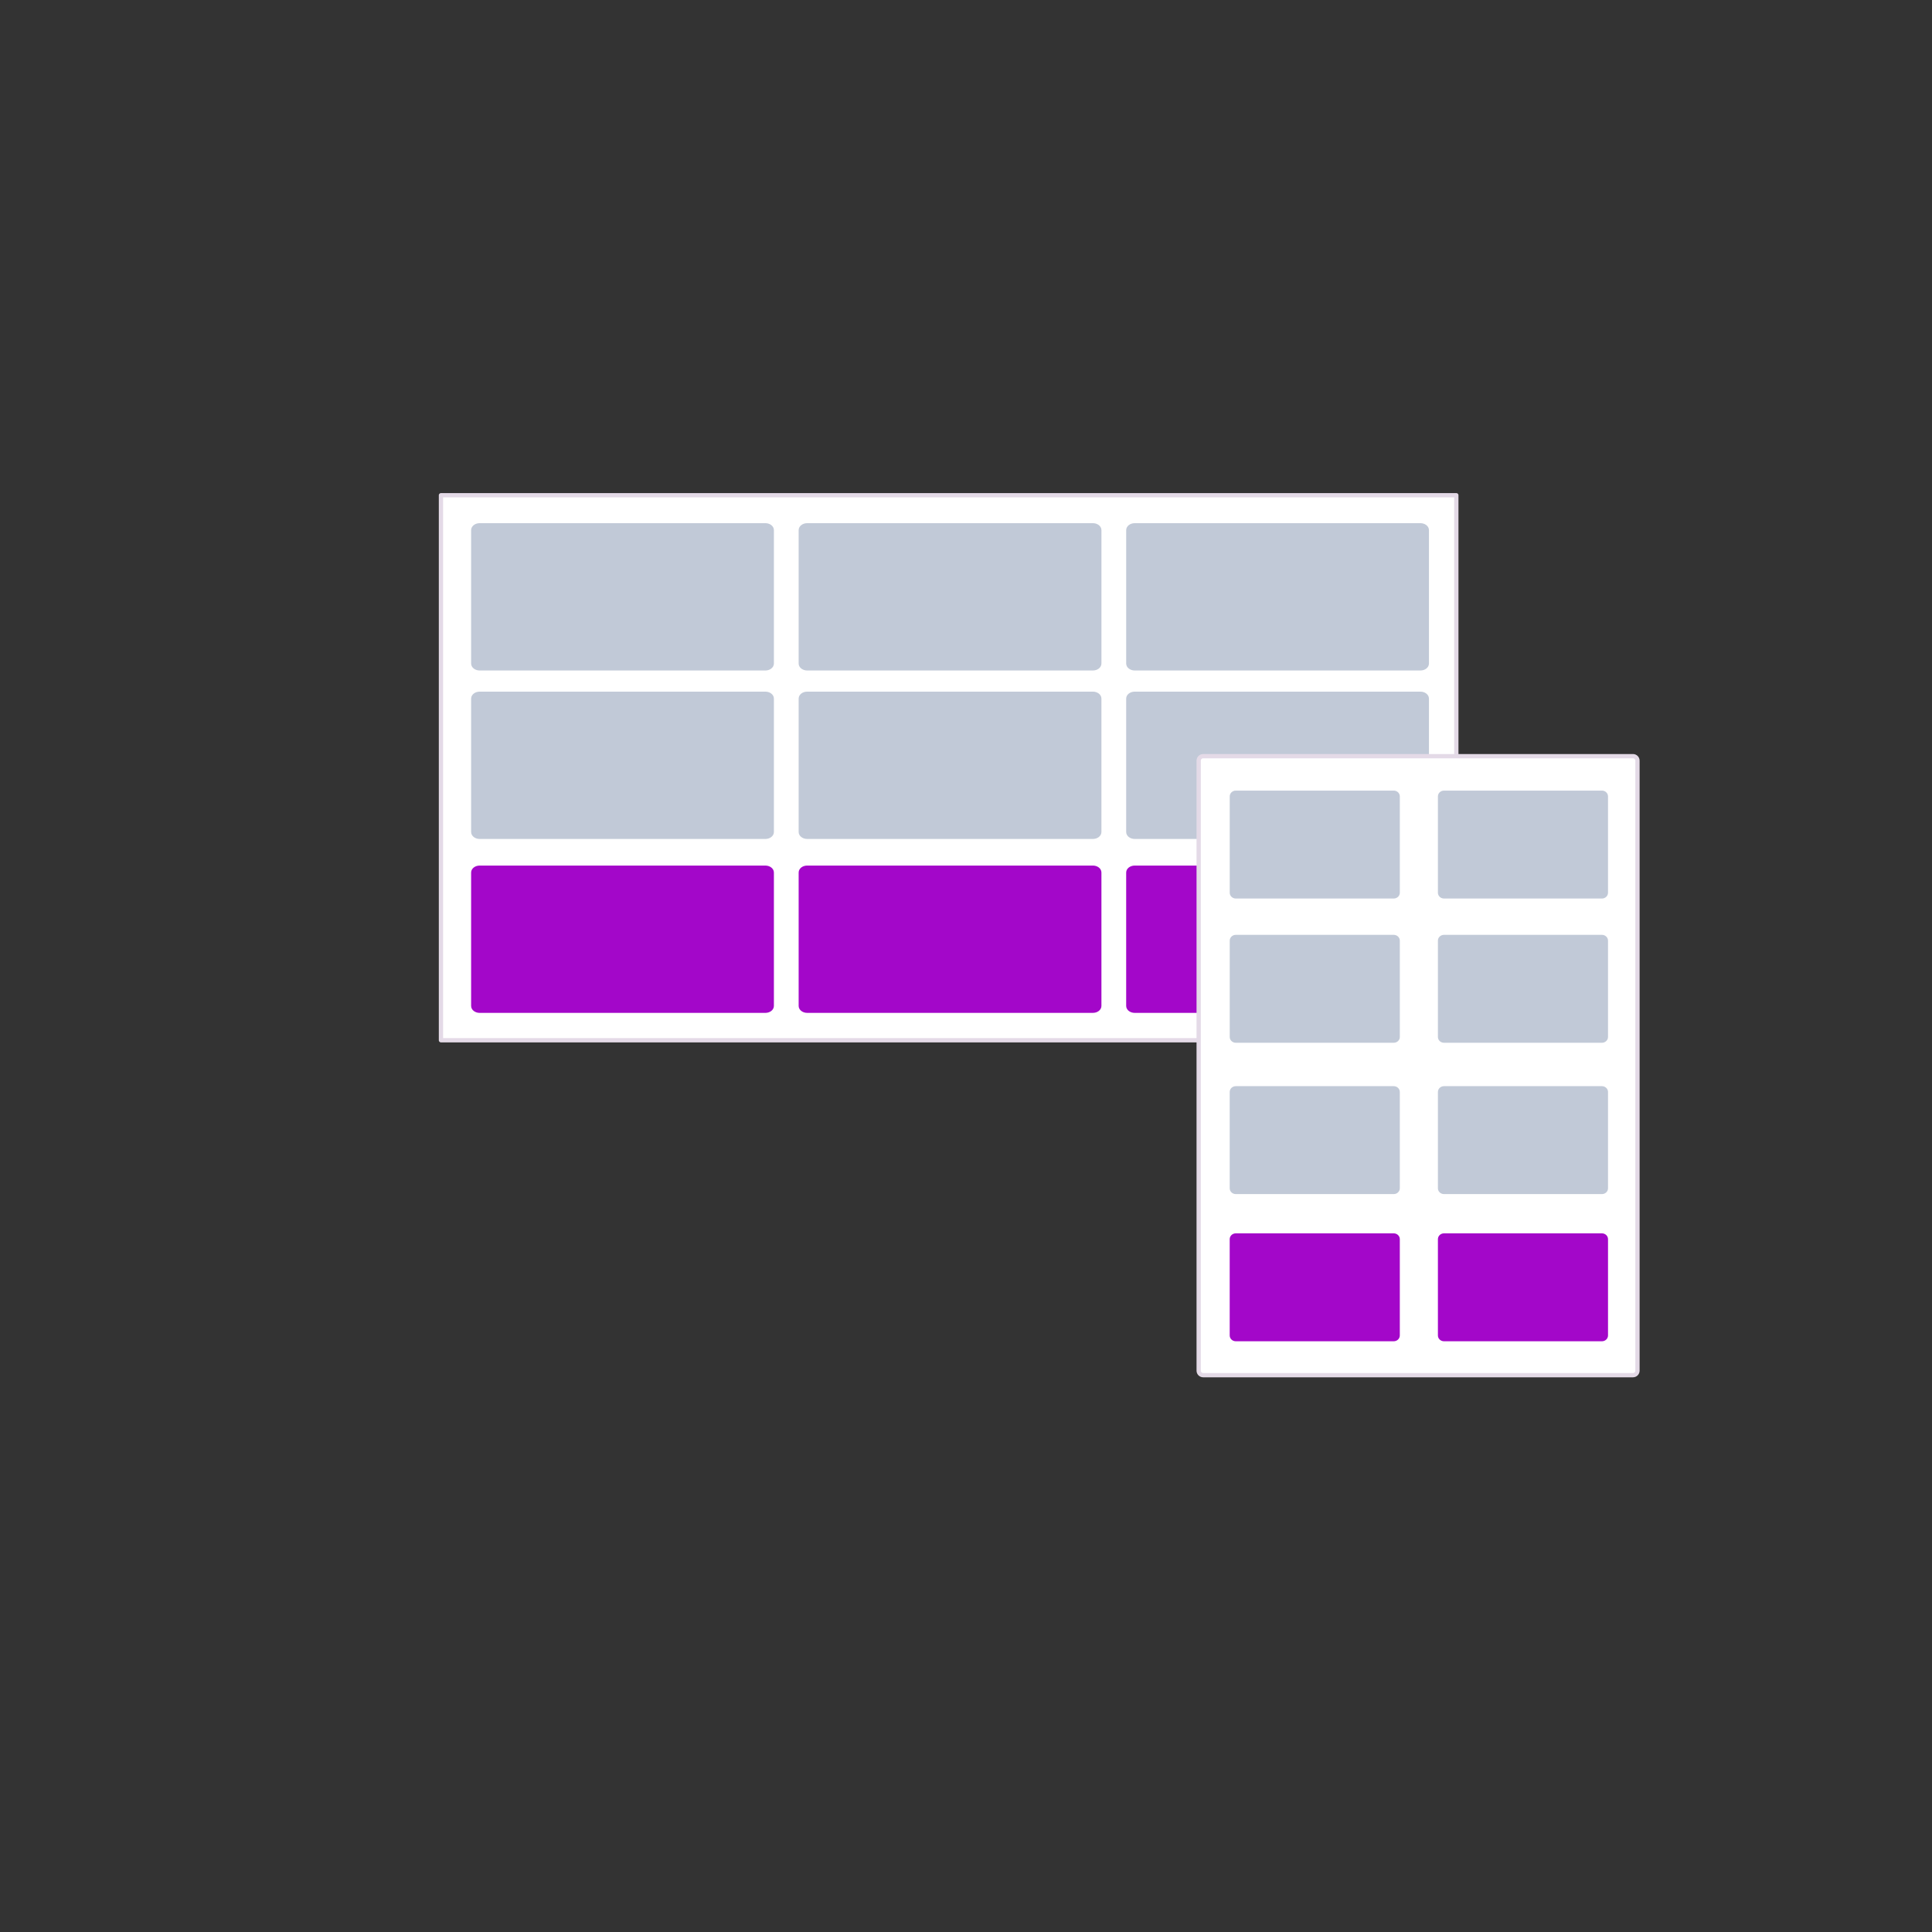
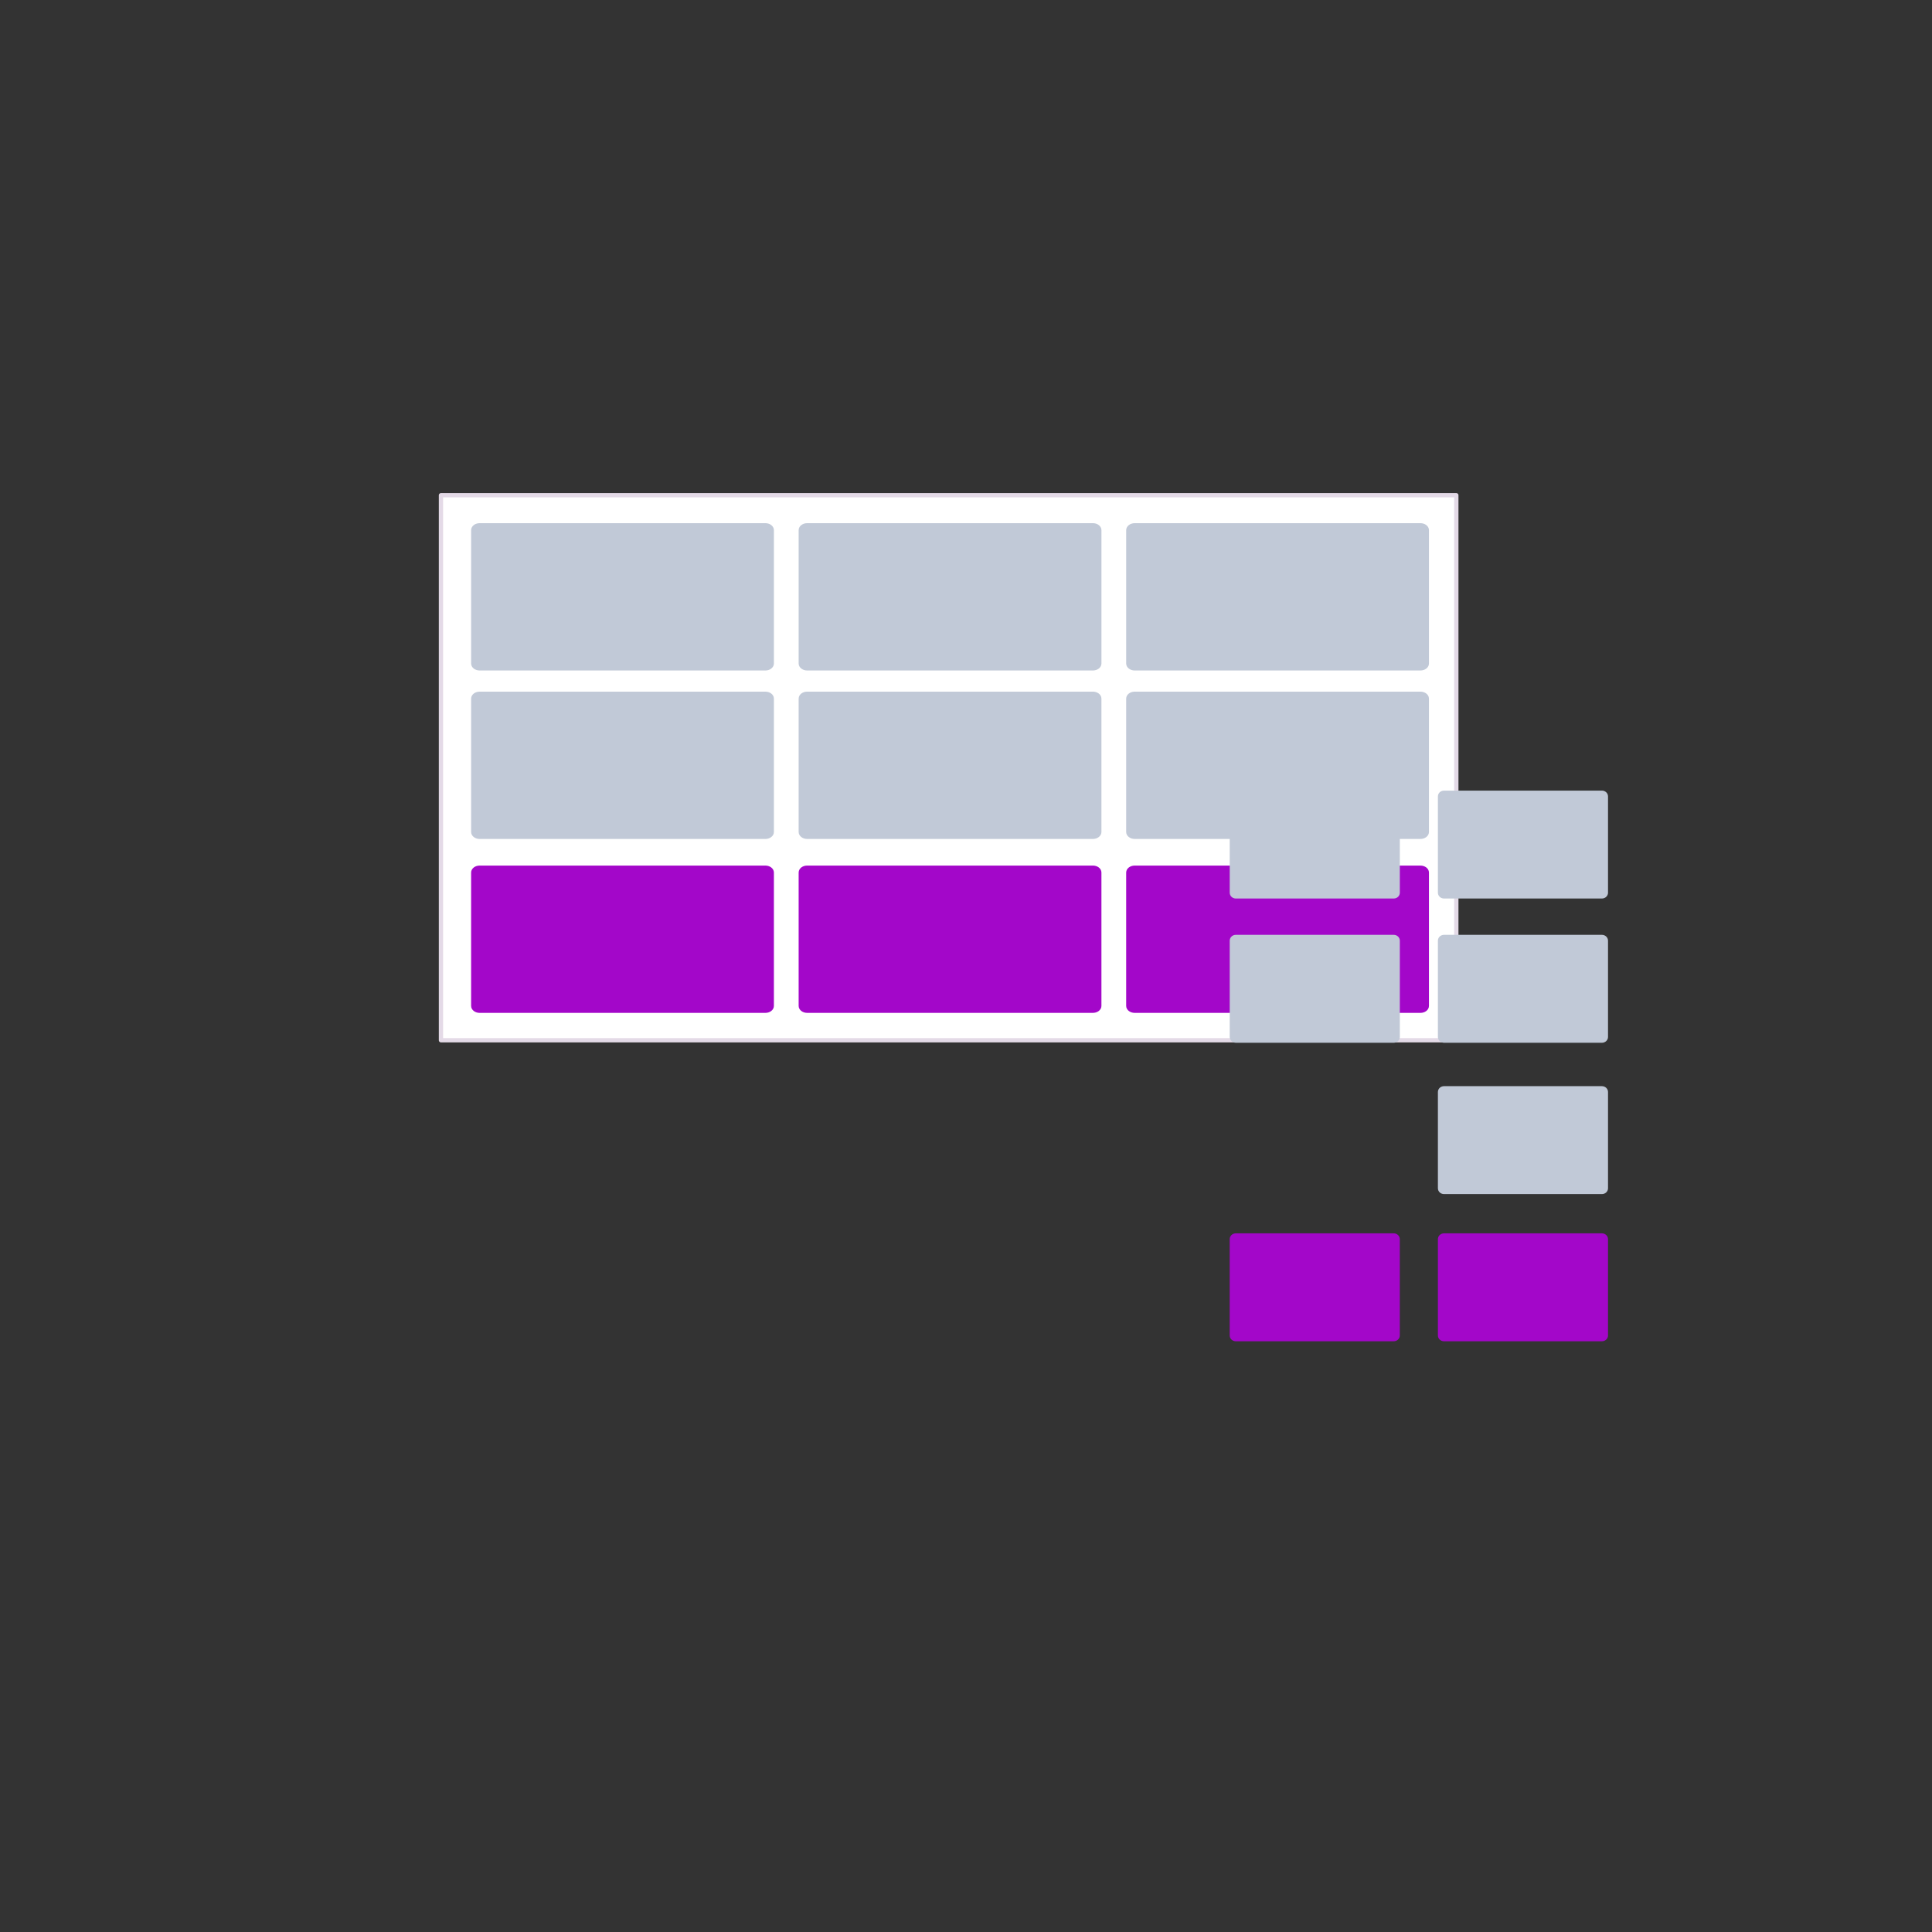
<svg xmlns="http://www.w3.org/2000/svg" height="100%" stroke-miterlimit="10" style="fill-rule:nonzero;clip-rule:evenodd;stroke-linecap:round;stroke-linejoin:round;" version="1.1" viewBox="0 0 466 466" width="100%" xml:space="preserve">
  <rect x="0" y="0" width="466" height="466" fill="#333333" stroke="none" />
  <defs />
  <g id="Слой-2">
    <path d="M106.358 119.454L351.267 119.454L351.267 250.908L106.358 250.908L106.358 119.454Z" fill="#ffffff" fill-rule="nonzero" opacity="1" stroke="#e4dae7" stroke-linecap="butt" stroke-linejoin="round" stroke-width="1.031" />
    <path d="M115.697 126.706L184.605 126.706C185.459 126.706 186.151 127.227 186.151 127.87L186.151 160.041C186.151 160.684 185.459 161.206 184.605 161.206L115.697 161.206C114.844 161.206 114.151 160.684 114.151 160.041L114.151 127.87C114.151 127.227 114.844 126.706 115.697 126.706Z" fill="#c1c9d7" fill-rule="nonzero" opacity="1" stroke="#c1c9d7" stroke-linecap="butt" stroke-linejoin="round" stroke-width="1.031" />
    <path d="M115.697 167.341L184.605 167.341C185.459 167.341 186.151 167.862 186.151 168.505L186.151 200.676C186.151 201.319 185.459 201.841 184.605 201.841L115.697 201.841C114.844 201.841 114.151 201.319 114.151 200.676L114.151 168.505C114.151 167.862 114.844 167.341 115.697 167.341Z" fill="#c1c9d7" fill-rule="nonzero" opacity="1" stroke="#c1c9d7" stroke-linecap="butt" stroke-linejoin="round" stroke-width="1.031" />
    <path id="glow" d="M115.696 209.293L184.604 209.293C185.458 209.293 186.15 209.814 186.15 210.457L186.15 242.628C186.15 243.271 185.458 243.793 184.604 243.793L115.696 243.793C114.842 243.793 114.15 243.271 114.15 242.628L114.15 210.457C114.15 209.814 114.842 209.293 115.696 209.293Z" fill="#a307c9" fill-rule="nonzero" opacity="1" stroke="#a307c9" stroke-linecap="butt" stroke-linejoin="round" stroke-width="1.031" />
    <path d="M194.697 126.706L263.605 126.706C264.459 126.706 265.151 127.227 265.151 127.87L265.151 160.041C265.151 160.684 264.459 161.206 263.605 161.206L194.697 161.206C193.844 161.206 193.151 160.684 193.151 160.041L193.151 127.87C193.151 127.227 193.844 126.706 194.697 126.706Z" fill="#c1c9d7" fill-rule="nonzero" opacity="1" stroke="#c1c9d7" stroke-linecap="butt" stroke-linejoin="round" stroke-width="1.031" />
    <path d="M273.697 126.706L342.605 126.706C343.459 126.706 344.151 127.227 344.151 127.87L344.151 160.041C344.151 160.684 343.459 161.206 342.605 161.206L273.697 161.206C272.844 161.206 272.151 160.684 272.151 160.041L272.151 127.87C272.151 127.227 272.844 126.706 273.697 126.706Z" fill="#c1c9d7" fill-rule="nonzero" opacity="1" stroke="#c1c9d7" stroke-linecap="butt" stroke-linejoin="round" stroke-width="1.031" />
    <path id="glow" d="M273.696 209.293L342.604 209.293C343.458 209.293 344.15 209.814 344.15 210.457L344.15 242.628C344.15 243.271 343.458 243.793 342.604 243.793L273.696 243.793C272.842 243.793 272.15 243.271 272.15 242.628L272.15 210.457C272.15 209.814 272.842 209.293 273.696 209.293Z" fill="#a307c9" fill-rule="nonzero" opacity="1" stroke="#a307c9" stroke-linecap="butt" stroke-linejoin="round" stroke-width="1.031" />
    <path d="M273.696 167.34L342.604 167.34C343.458 167.34 344.15 167.861 344.15 168.505L344.15 200.675C344.15 201.319 343.458 201.84 342.604 201.84L273.696 201.84C272.842 201.84 272.15 201.319 272.15 200.675L272.15 168.505C272.15 167.861 272.842 167.34 273.696 167.34Z" fill="#c1c9d7" fill-rule="nonzero" opacity="1" stroke="#c1c9d7" stroke-linecap="butt" stroke-linejoin="round" stroke-width="1.031" />
    <path id="glow" d="M194.696 209.29L263.604 209.29C264.458 209.29 265.15 209.811 265.15 210.455L265.15 242.625C265.15 243.269 264.458 243.79 263.604 243.79L194.696 243.79C193.842 243.79 193.15 243.269 193.15 242.625L193.15 210.455C193.15 209.811 193.842 209.29 194.696 209.29Z" fill="#a307c9" fill-rule="nonzero" opacity="1" stroke="#a307c9" stroke-linecap="butt" stroke-linejoin="round" stroke-width="1.031" />
    <path d="M194.696 167.34L263.604 167.34C264.458 167.34 265.15 167.861 265.15 168.505L265.15 200.675C265.15 201.319 264.458 201.84 263.604 201.84L194.696 201.84C193.842 201.84 193.15 201.319 193.15 200.675L193.15 168.505C193.15 167.861 193.842 167.34 194.696 167.34Z" fill="#c1c9d7" fill-rule="nonzero" opacity="1" stroke="#c1c9d7" stroke-linecap="butt" stroke-linejoin="round" stroke-width="1.031" />
-     <path d="M290.205 182.389L393.876 182.389C394.475 182.389 394.96 182.874 394.96 183.473L394.96 330.61C394.96 331.208 394.475 331.693 393.876 331.693L290.205 331.693C289.607 331.693 289.121 331.208 289.121 330.61L289.121 183.473C289.121 182.874 289.607 182.389 290.205 182.389Z" fill="#ffffff" fill-rule="nonzero" opacity="1" stroke="#e4dae7" stroke-linecap="butt" stroke-linejoin="round" stroke-width="1.031" />
  </g>
  <g id="Слой-1">
    <path d="M298.077 191.209L336.173 191.209C336.699 191.209 337.125 191.605 337.125 192.095L337.125 215.322C337.125 215.812 336.699 216.209 336.173 216.209L298.077 216.209C297.551 216.209 297.125 215.812 297.125 215.322L297.125 192.095C297.125 191.605 297.551 191.209 298.077 191.209Z" fill="#c1c9d7" fill-rule="nonzero" opacity="1" stroke="#c1c9d7" stroke-linecap="butt" stroke-linejoin="round" stroke-width="1.031" />
    <path d="M348.292 191.209L386.388 191.209C386.914 191.209 387.34 191.605 387.34 192.095L387.34 215.322C387.34 215.812 386.914 216.209 386.388 216.209L348.292 216.209C347.766 216.209 347.34 215.812 347.34 215.322L347.34 192.095C347.34 191.605 347.766 191.209 348.292 191.209Z" fill="#c1c9d7" fill-rule="nonzero" opacity="1" stroke="#c1c9d7" stroke-linecap="butt" stroke-linejoin="round" stroke-width="1.031" />
    <path d="M298.077 226L336.173 226C336.699 226 337.125 226.397 337.125 226.886L337.125 250.114C337.125 250.603 336.699 251 336.173 251L298.077 251C297.551 251 297.125 250.603 297.125 250.114L297.125 226.886C297.125 226.397 297.551 226 298.077 226Z" fill="#c1c9d7" fill-rule="nonzero" opacity="1" stroke="#c1c9d7" stroke-linecap="butt" stroke-linejoin="round" stroke-width="1.031" />
    <path d="M348.291 226L386.387 226C386.912 226 387.339 226.397 387.339 226.886L387.339 250.114C387.339 250.603 386.912 251 386.387 251L348.291 251C347.765 251 347.339 250.603 347.339 250.114L347.339 226.886C347.339 226.397 347.765 226 348.291 226Z" fill="#c1c9d7" fill-rule="nonzero" opacity="1" stroke="#c1c9d7" stroke-linecap="butt" stroke-linejoin="round" stroke-width="1.031" />
    <path d="M348.292 262.5L386.388 262.5C386.914 262.5 387.34 262.897 387.34 263.386L387.34 286.614C387.34 287.103 386.914 287.5 386.388 287.5L348.292 287.5C347.766 287.5 347.34 287.103 347.34 286.614L347.34 263.386C347.34 262.897 347.766 262.5 348.292 262.5Z" fill="#c1c9d7" fill-rule="nonzero" opacity="1" stroke="#c1c9d7" stroke-linecap="butt" stroke-linejoin="round" stroke-width="1.031" />
    <path id="glow" d="M348.292 298L386.388 298C386.914 298 387.34 298.396 387.34 298.886L387.34 322.113C387.34 322.603 386.914 323 386.388 323L348.292 323C347.766 323 347.34 322.603 347.34 322.113L347.34 298.886C347.34 298.396 347.766 298 348.292 298Z" fill="#a307c9" fill-rule="nonzero" opacity="1" stroke="#a307c9" stroke-linecap="butt" stroke-linejoin="round" stroke-width="1.031" />
-     <path d="M298.072 262.5L336.168 262.5C336.694 262.5 337.12 262.897 337.12 263.386L337.12 286.614C337.12 287.103 336.694 287.5 336.168 287.5L298.072 287.5C297.546 287.5 297.12 287.103 297.12 286.614L297.12 263.386C297.12 262.897 297.546 262.5 298.072 262.5Z" fill="#c1c9d7" fill-rule="nonzero" opacity="1" stroke="#c1c9d7" stroke-linecap="butt" stroke-linejoin="round" stroke-width="1.031" />
    <path id="glow" d="M298.072 298L336.168 298C336.694 298 337.12 298.397 337.12 298.886L337.12 322.114C337.12 322.603 336.694 323 336.168 323L298.072 323C297.546 323 297.12 322.603 297.12 322.114L297.12 298.886C297.12 298.397 297.546 298 298.072 298Z" fill="#a307c9" fill-rule="nonzero" opacity="1" stroke="#a307c9" stroke-linecap="butt" stroke-linejoin="round" stroke-width="1.031" />
  </g>
</svg>